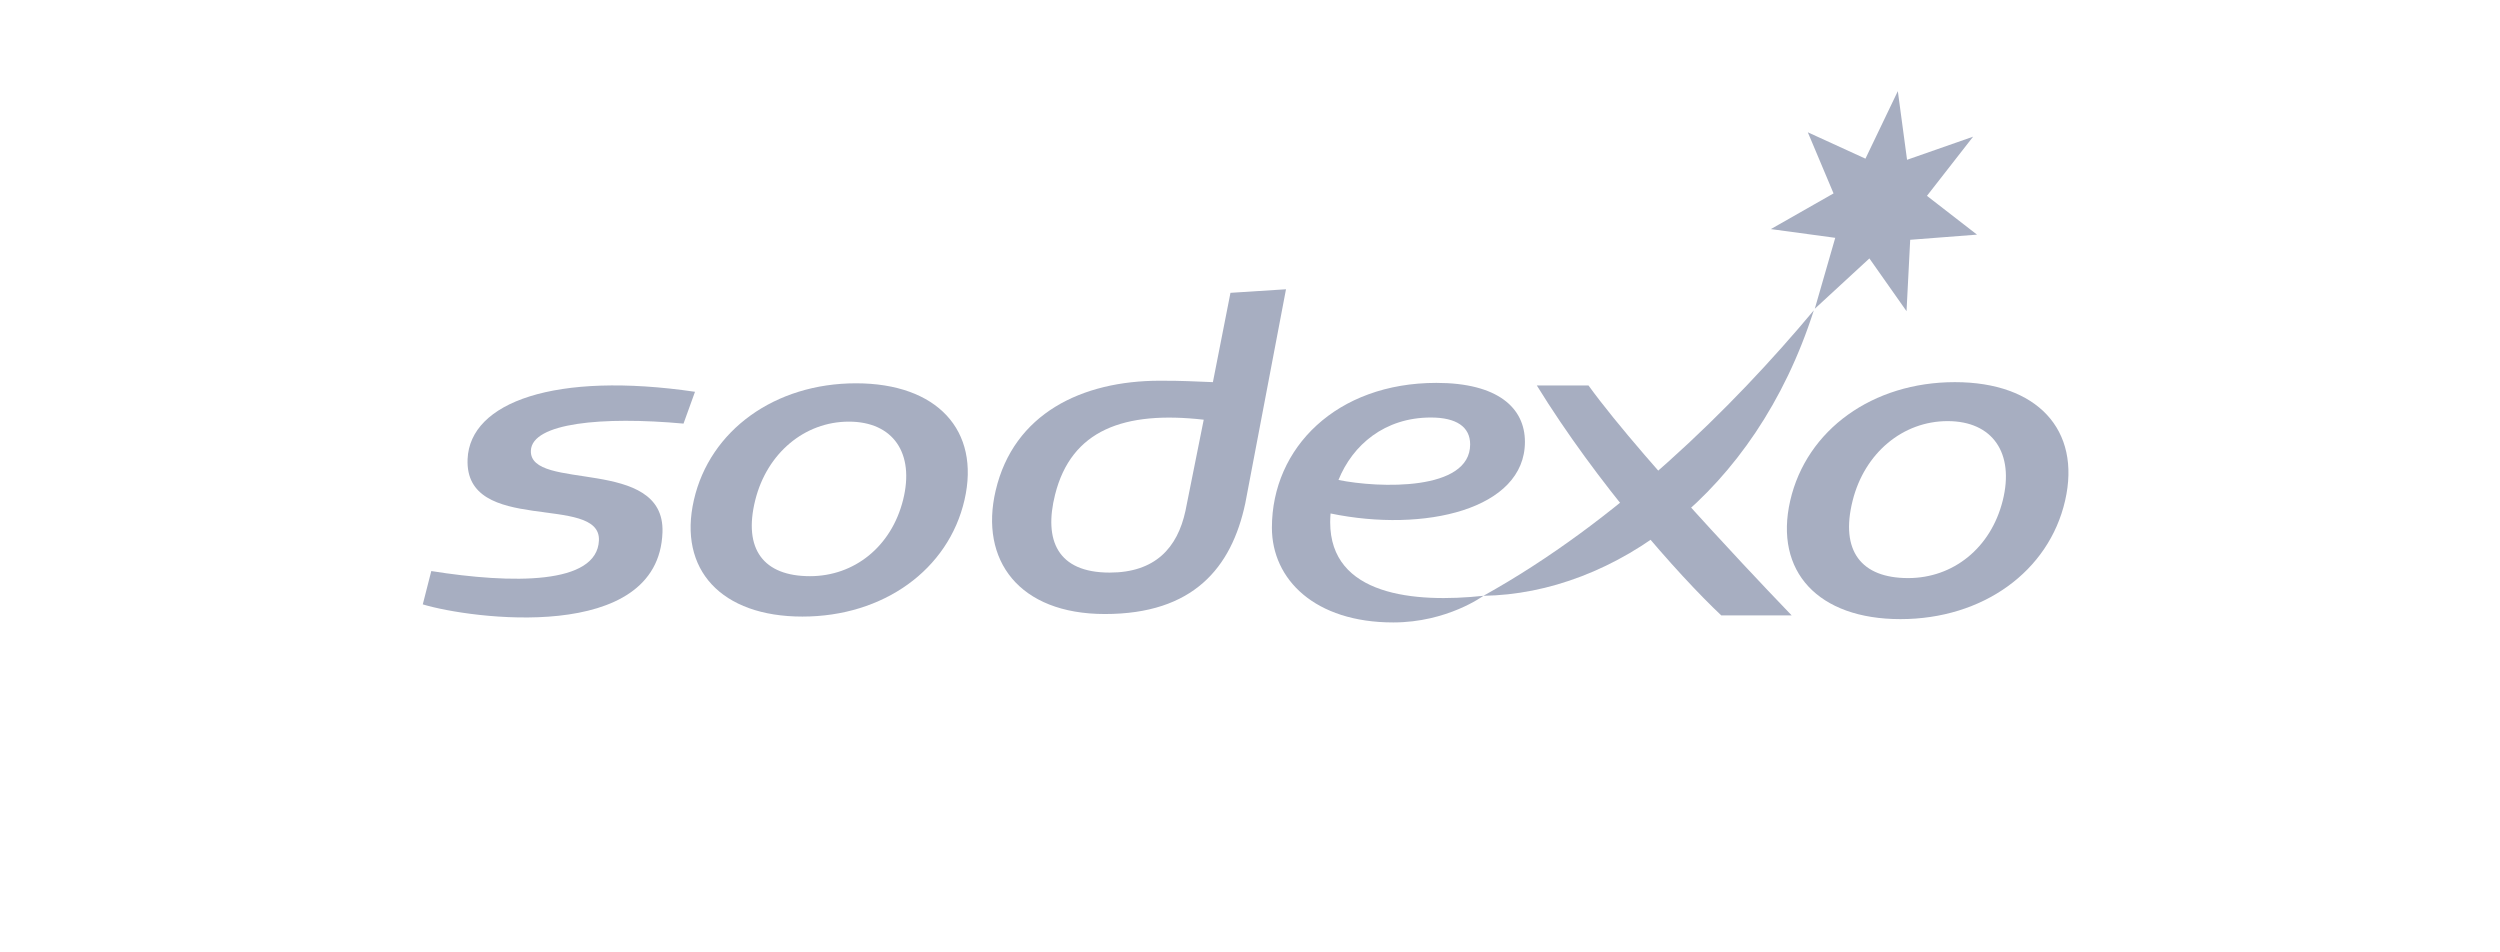
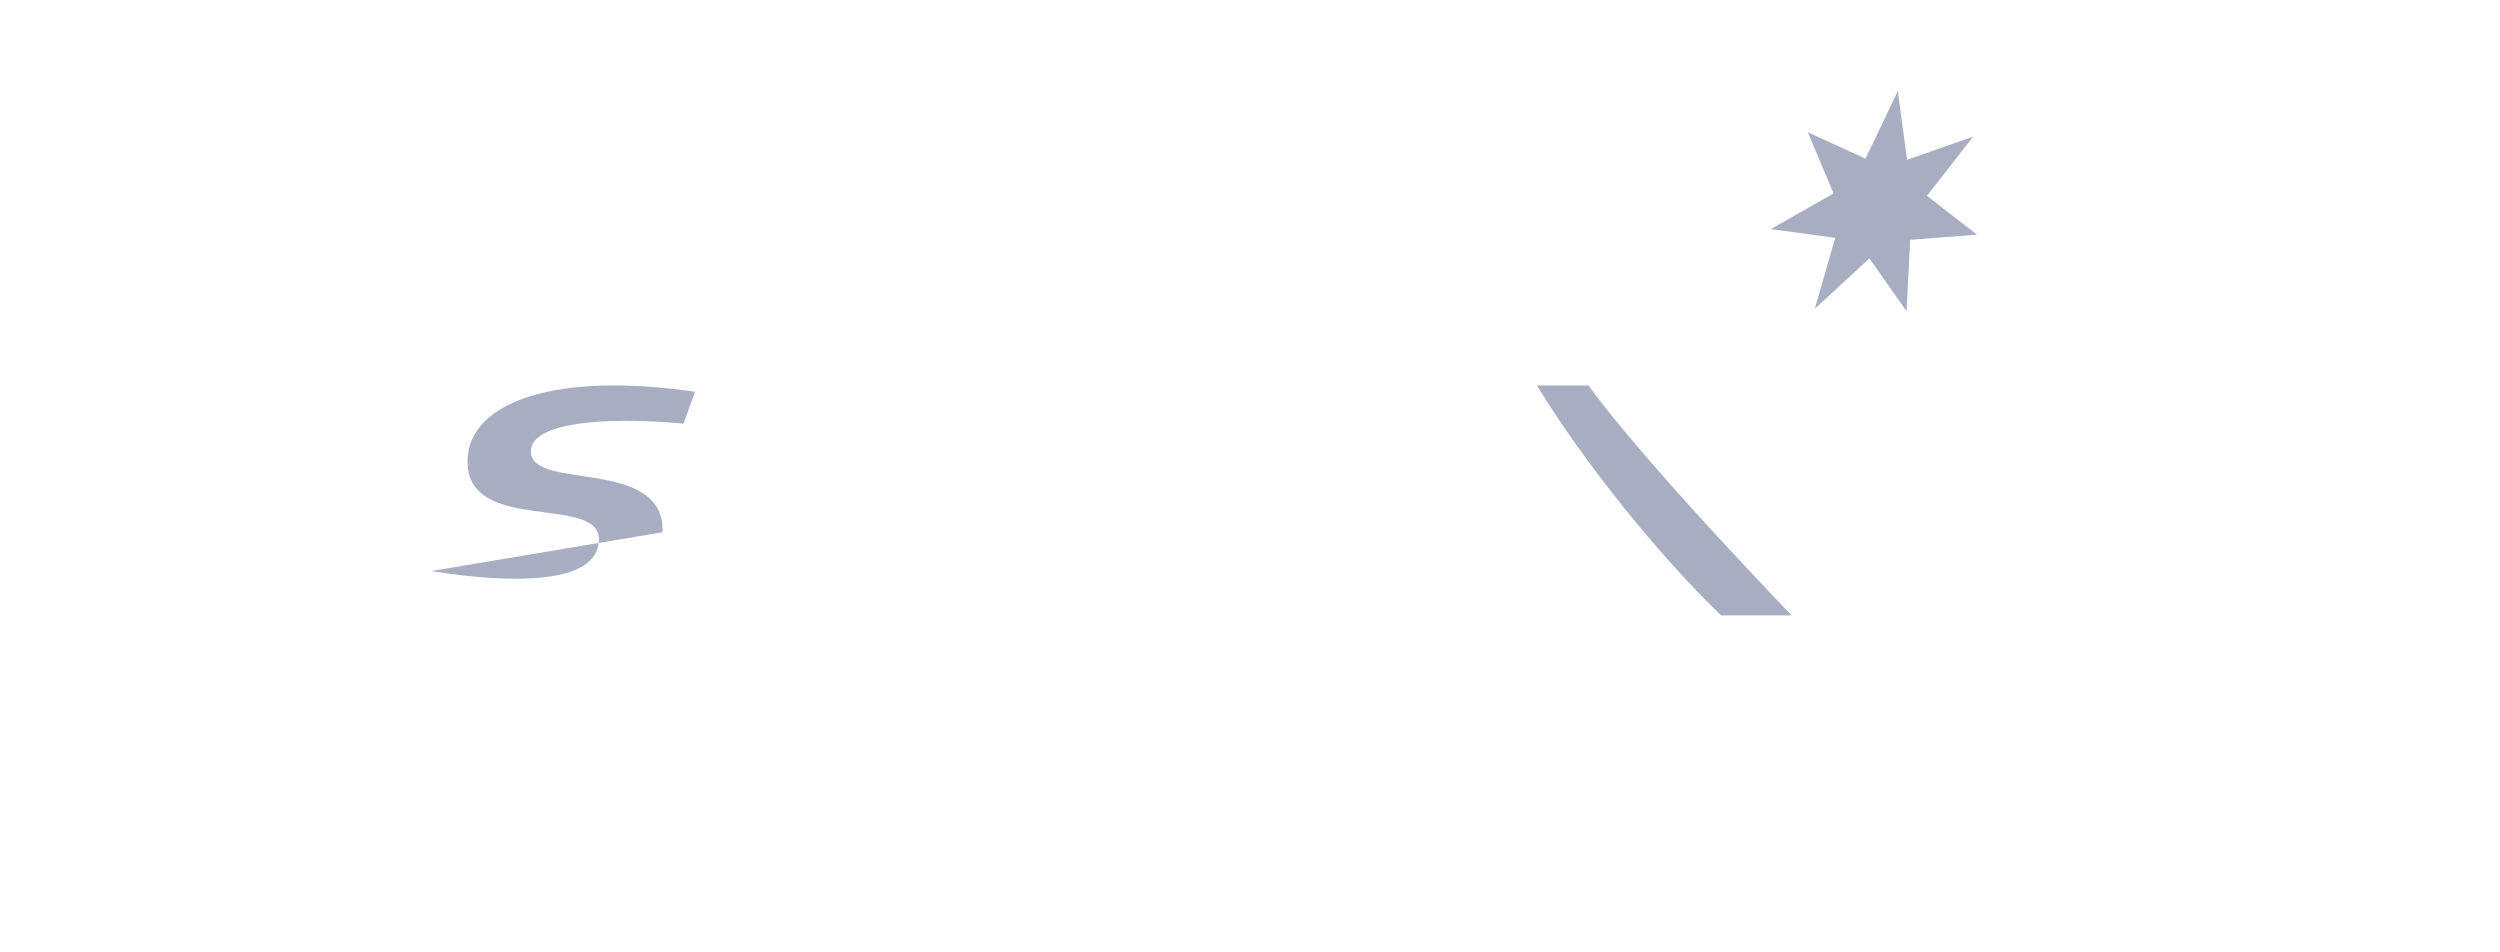
<svg xmlns="http://www.w3.org/2000/svg" width="168" height="64" viewBox="0 0 168 64" fill="none">
-   <path d="M80.89 28.204L79.662 34.334C79.123 36.82 77.625 38.478 74.567 38.478C71.057 38.478 70.131 36.301 70.901 33.239C71.991 28.892 75.536 27.597 80.89 28.204ZM86.419 19.439L82.687 19.678L81.507 25.68C80.081 25.63 79.631 25.584 77.953 25.584C72.701 25.584 68.118 27.793 66.907 32.971C65.816 37.639 68.468 41.262 74.252 41.262C80.177 41.262 82.755 38.172 83.682 33.826L86.419 19.439Z" fill="#A7AEC1" />
-   <path d="M45.932 28.466C40.46 27.968 35.752 28.422 35.675 30.279C35.557 33.07 44.695 30.636 44.519 35.768C44.263 43.309 31.555 41.573 28.411 40.614L28.982 38.375C34.403 39.236 40.122 39.307 40.248 36.317C40.383 33.14 31.205 35.996 31.422 30.849C31.581 27.018 37.316 24.95 46.704 26.328L45.932 28.466Z" fill="#A7AEC1" />
-   <path d="M60.687 33.595C59.897 36.743 57.401 38.719 54.43 38.719C51.322 38.719 49.923 36.917 50.756 33.595C51.547 30.448 54.072 28.334 57.044 28.334C60.013 28.334 61.478 30.448 60.687 33.595ZM57.523 25.758C52.081 25.758 47.705 28.906 46.631 33.595C45.552 38.287 48.481 41.434 53.922 41.434C59.362 41.434 63.738 38.286 64.815 33.595C65.893 28.905 62.963 25.758 57.523 25.758Z" fill="#A7AEC1" />
+   <path d="M45.932 28.466C40.46 27.968 35.752 28.422 35.675 30.279C35.557 33.07 44.695 30.636 44.519 35.768L28.982 38.375C34.403 39.236 40.122 39.307 40.248 36.317C40.383 33.14 31.205 35.996 31.422 30.849C31.581 27.018 37.316 24.95 46.704 26.328L45.932 28.466Z" fill="#A7AEC1" />
  <path d="M120.4 41.355H115.669C112.801 38.657 107.313 32.46 103.273 25.902H106.745C110.581 31.195 120.4 41.355 120.4 41.355Z" fill="#A7AEC1" />
  <path d="M125.358 10.662L127.534 6.124L128.154 10.738L132.593 9.184L129.491 13.161L132.855 15.767L128.365 16.114L128.119 20.911L125.623 17.366L121.954 20.748L123.328 15.982L119.002 15.395L123.214 12.997L121.485 8.89L125.358 10.662Z" fill="#A7AEC1" />
-   <path d="M134.583 33.643C133.78 36.839 131.245 38.847 128.228 38.847C125.071 38.847 123.649 37.018 124.497 33.643C125.299 30.445 127.864 28.299 130.881 28.299C133.9 28.299 135.386 30.445 134.583 33.643ZM131.368 25.68C125.842 25.68 121.398 28.879 120.303 33.643C119.209 38.407 122.185 41.605 127.71 41.605C133.238 41.605 137.682 38.407 138.775 33.643C139.871 28.879 136.894 25.68 131.368 25.68Z" fill="#A7AEC1" />
-   <path d="M99.687 40.038C108.623 35.076 116.384 27.448 121.888 20.856C117.93 33.243 108.404 39.908 99.687 40.038Z" fill="#A7AEC1" />
-   <path d="M96.152 28.057C97.863 28.057 98.794 28.678 98.794 29.865C98.794 33.015 92.654 32.806 89.945 32.254C90.899 29.897 93.048 28.057 96.152 28.057ZM102.475 29.692C102.475 27.409 100.654 25.73 96.524 25.73C89.825 25.73 85.472 30.078 85.472 35.462C85.472 38.939 88.358 41.828 93.629 41.828C97.261 41.828 99.686 40.038 99.686 40.038C95.065 40.534 89.388 40.038 89.388 35.092C89.388 34.896 89.399 34.7 89.414 34.505C95.722 35.813 102.475 34.228 102.475 29.692Z" fill="#A7AEC1" />
</svg>